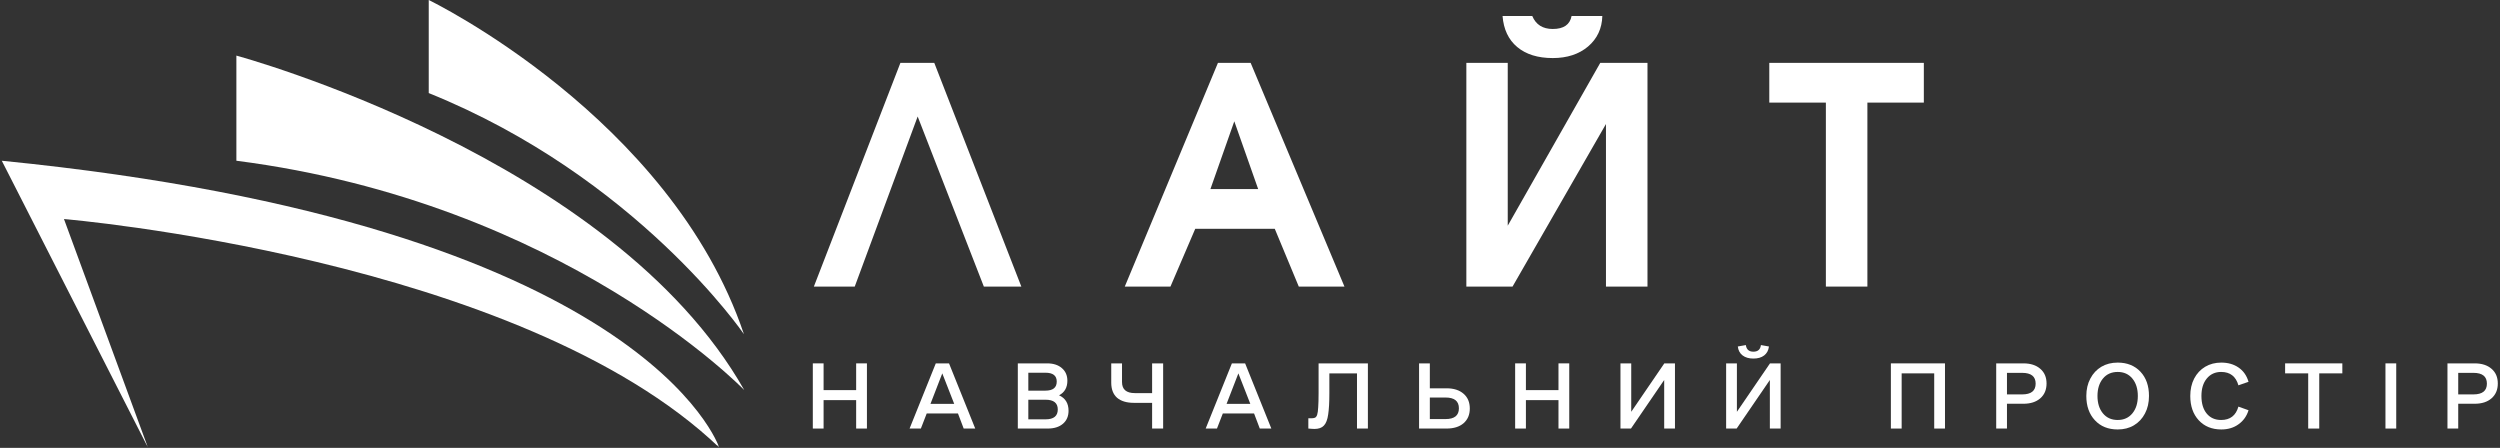
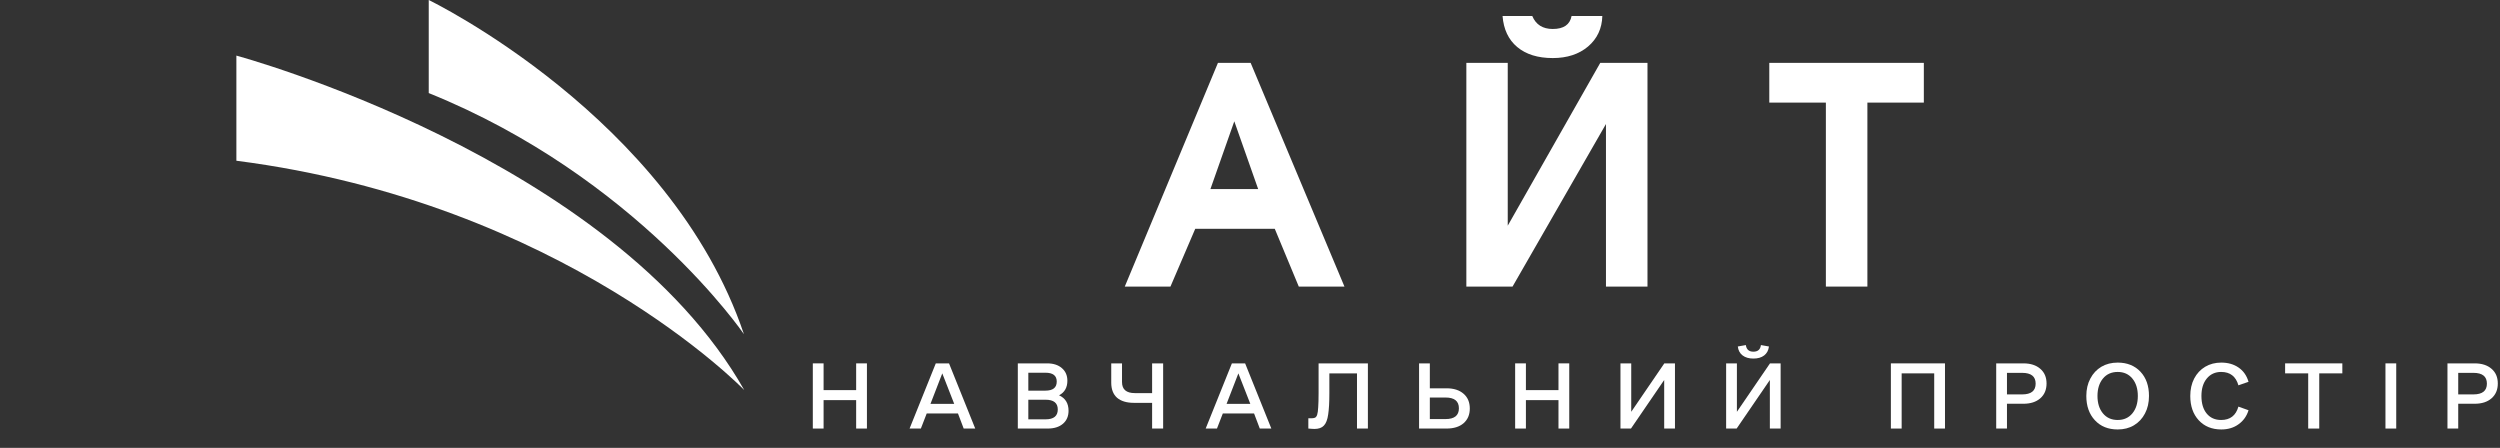
<svg xmlns="http://www.w3.org/2000/svg" width="1094" height="196" viewBox="0 0 1094 196" fill="none">
  <rect x="0" y="0" width="1094" height="196" fill="#333333" stroke="none" />
  <mask id="mask0_42_198" style="mask-type:luminance" maskUnits="userSpaceOnUse" x="0" y="69" width="319" height="127">
    <path d="M0 69.091H318.223V195.511H0V69.091Z" fill="white" />
  </mask>
  <g mask="url(#mask0_42_198)">
-     <path d="M0.781 70.341L64.729 195.81L27.992 95.852C27.992 95.852 227.645 112.656 314.717 195.81C314.717 195.81 282.735 98.367 0.781 70.341Z" fill="white" />
-   </g>
+     </g>
  <path d="M103.439 24.332V70.341C246.666 88.722 325.689 170.696 325.689 170.696C267.944 68.75 103.439 24.332 103.439 24.332Z" fill="white" />
  <path d="M187.615 0V40.724C278.647 77.486 325.547 146.236 325.547 146.236C293.438 51.165 187.615 0 187.615 0Z" fill="white" />
-   <path d="M446.939 125.409H430.53L401.572 50.977L374.034 125.409H356.148L394.02 27.511H408.84L446.939 125.409Z" fill="white" />
  <path d="M588.334 125.409H568.347L557.843 100.125H523.037L512.192 125.409H492.205L532.973 27.511H547.282L588.334 125.409ZM550.575 82.739L540.127 53.079L529.68 82.739H550.575Z" fill="white" />
  <path d="M701.181 7C701.025 12.497 698.938 16.943 694.935 20.352C690.918 23.733 685.765 25.409 679.491 25.409C672.975 25.409 667.794 23.804 663.933 20.579C660.1 17.369 657.971 12.838 657.517 7H670.52C672.109 10.793 675.09 12.682 679.491 12.682C684.26 12.682 687 10.793 687.724 7H701.181ZM720.94 125.409H702.771V54.273L661.889 125.409H641.675V27.511H659.788V98.761L700.272 27.511H720.94V125.409Z" fill="white" />
  <path d="M841.87 44.898H817.17V125.409H799.001V44.898H774.245V27.511H841.87V44.898Z" fill="white" />
  <path d="M374.654 159.011H379.367V187.534H374.654V175.091H360.402V187.534H355.689V159.011H360.402V170.716H374.654V159.011Z" fill="white" />
  <path d="M421.709 187.534L419.21 180.943H405.526L402.971 187.534H398.031L409.501 159.011H415.292L426.762 187.534H421.709ZM407.173 176.739H417.564L412.34 163.386L407.173 176.739Z" fill="white" />
  <path d="M463.451 172.989C466.205 174.239 467.596 176.497 467.596 179.75C467.596 182.136 466.773 184.04 465.155 185.432C463.522 186.838 461.294 187.534 458.455 187.534H445.395V159.011H458.227C460.91 159.011 463.054 159.693 464.644 161.057C466.262 162.42 467.085 164.281 467.085 166.625C467.085 169.58 465.864 171.71 463.451 172.989ZM457.489 163.102H449.994V170.943H457.489C460.782 170.943 462.429 169.622 462.429 166.966C462.429 164.395 460.782 163.102 457.489 163.102ZM457.546 183.5C461.095 183.5 462.883 182.065 462.883 179.182C462.883 176.341 461.095 174.92 457.546 174.92H449.994V183.5H457.546Z" fill="white" />
  <path d="M504.165 159.011H508.991V187.534H504.165V176.284H496.216C493.036 176.284 490.566 175.545 488.834 174.068C487.131 172.562 486.279 170.347 486.279 167.42V159.011H490.992V167.193C490.992 170.418 492.866 172.023 496.613 172.023H504.165V159.011Z" fill="white" />
  <path d="M551.283 187.534L548.785 180.943H535.101L532.546 187.534H527.606L539.076 159.011H544.867L556.337 187.534H551.283ZM536.748 176.739H547.138L541.915 163.386L536.748 176.739Z" fill="white" />
  <path d="M598.59 159.011V187.534H593.821V163.386H581.727V172.25C581.727 176.043 581.556 179.068 581.216 181.341C580.903 183.614 580.279 185.247 579.342 186.227C578.433 187.222 577.042 187.705 575.197 187.705C574.856 187.705 574.459 187.676 574.004 187.648C573.55 187.605 573.053 187.562 572.528 187.534V183.045H573.777C574.416 183.045 574.941 182.974 575.367 182.818C575.821 182.634 576.162 182.193 576.389 181.511C576.616 180.83 576.758 179.75 576.843 178.273C576.957 176.767 577.014 174.636 577.014 171.909V159.011H598.59Z" fill="white" />
  <path d="M633.022 169.92C636.159 169.92 638.643 170.716 640.46 172.307C642.277 173.869 643.185 176.028 643.185 178.784C643.185 181.483 642.277 183.614 640.46 185.205C638.643 186.767 636.159 187.534 633.022 187.534H620.984V159.011H625.697V169.92H633.022ZM632.567 183.386C636.457 183.386 638.416 181.824 638.416 178.67C638.416 175.531 636.457 173.955 632.567 173.955H625.697V183.386H632.567Z" fill="white" />
  <path d="M681.991 159.011H686.704V187.534H681.991V175.091H667.739V187.534H663.027V159.011H667.739V170.716H681.991V159.011Z" fill="white" />
  <path d="M728.308 159.011H732.964V187.534H728.251V166.284L713.715 187.534H709.116V159.011H713.829V180.205L728.308 159.011Z" fill="white" />
  <path d="M767.279 156.909C765.349 156.909 763.773 156.455 762.567 155.545C761.346 154.608 760.65 153.301 760.466 151.625L763.986 151C764.242 152.932 765.349 153.898 767.279 153.898C769.238 153.898 770.345 152.932 770.573 151L774.093 151.625C773.894 153.301 773.199 154.608 771.992 155.545C770.814 156.455 769.238 156.909 767.279 156.909ZM774.547 159.011H779.203V187.534H774.49V166.284L759.955 187.534H755.356V159.011H760.068V180.205L774.547 159.011Z" fill="white" />
  <path d="M851.126 159.011V187.534H846.413V163.386H832.161V187.534H827.449V159.011H851.126Z" fill="white" />
  <path d="M885.462 159.011C888.556 159.011 891.026 159.807 892.843 161.398C894.66 162.96 895.569 165.091 895.569 167.818C895.569 170.545 894.66 172.705 892.843 174.295C891.026 175.886 888.556 176.682 885.462 176.682H878.251V187.534H873.538V159.011H885.462ZM884.894 172.591C888.826 172.591 890.799 171.028 890.799 167.875C890.799 164.736 888.826 163.159 884.894 163.159H878.251V172.591H884.894Z" fill="white" />
  <path d="M926.714 187.932C922.54 187.932 919.219 186.597 916.72 183.898C914.222 181.213 912.973 177.676 912.973 173.273C912.973 170.403 913.555 167.861 914.733 165.659C915.897 163.429 917.515 161.71 919.559 160.489C921.604 159.281 923.988 158.671 926.714 158.671C930.83 158.671 934.152 160.006 936.65 162.648C939.149 165.304 940.398 168.841 940.398 173.273C940.398 176.199 939.802 178.756 938.638 180.943C937.502 183.145 935.884 184.864 933.811 186.114C931.767 187.335 929.397 187.932 926.714 187.932ZM926.714 183.784C929.397 183.784 931.54 182.818 933.13 180.886C934.72 178.955 935.515 176.426 935.515 173.273C935.515 170.134 934.72 167.591 933.13 165.659C931.54 163.727 929.397 162.761 926.714 162.761C923.988 162.761 921.831 163.727 920.241 165.659C918.651 167.591 917.856 170.134 917.856 173.273C917.856 176.426 918.651 178.955 920.241 180.886C921.831 182.818 923.988 183.784 926.714 183.784Z" fill="white" />
  <path d="M972.033 187.932C967.945 187.932 964.652 186.597 962.154 183.898C959.684 181.213 958.463 177.676 958.463 173.273C958.463 170.403 959.031 167.861 960.166 165.659C961.33 163.429 962.949 161.71 964.993 160.489C967.037 159.281 969.379 158.671 972.033 158.671C974.986 158.671 977.498 159.395 979.585 160.83C981.7 162.278 983.162 164.352 983.957 167.08L979.528 168.614C978.421 164.722 975.909 162.761 971.977 162.761C969.365 162.761 967.264 163.727 965.674 165.659C964.113 167.563 963.346 170.091 963.346 173.273C963.346 176.54 964.113 179.111 965.674 181C967.221 182.861 969.322 183.784 971.977 183.784C975.909 183.784 978.421 181.838 979.528 177.932L983.957 179.523C983.162 182.108 981.7 184.153 979.585 185.659C977.498 187.179 974.986 187.932 972.033 187.932Z" fill="white" />
  <path d="M1025.01 159.011V163.386H1014.9V187.534H1010.07V163.386H999.967V159.011H1025.01Z" fill="white" />
  <path d="M1043.88 187.534V159.011H1048.59V187.534H1043.88Z" fill="white" />
  <path d="M1082.93 159.011C1086.03 159.011 1088.5 159.807 1090.31 161.398C1092.13 162.96 1093.04 165.091 1093.04 167.818C1093.04 170.545 1092.13 172.705 1090.31 174.295C1088.5 175.886 1086.03 176.682 1082.93 176.682H1075.72V187.534H1071.01V159.011H1082.93ZM1082.36 172.591C1086.3 172.591 1088.27 171.028 1088.27 167.875C1088.27 164.736 1086.3 163.159 1082.36 163.159H1075.72V172.591H1082.36Z" fill="white" />
</svg>